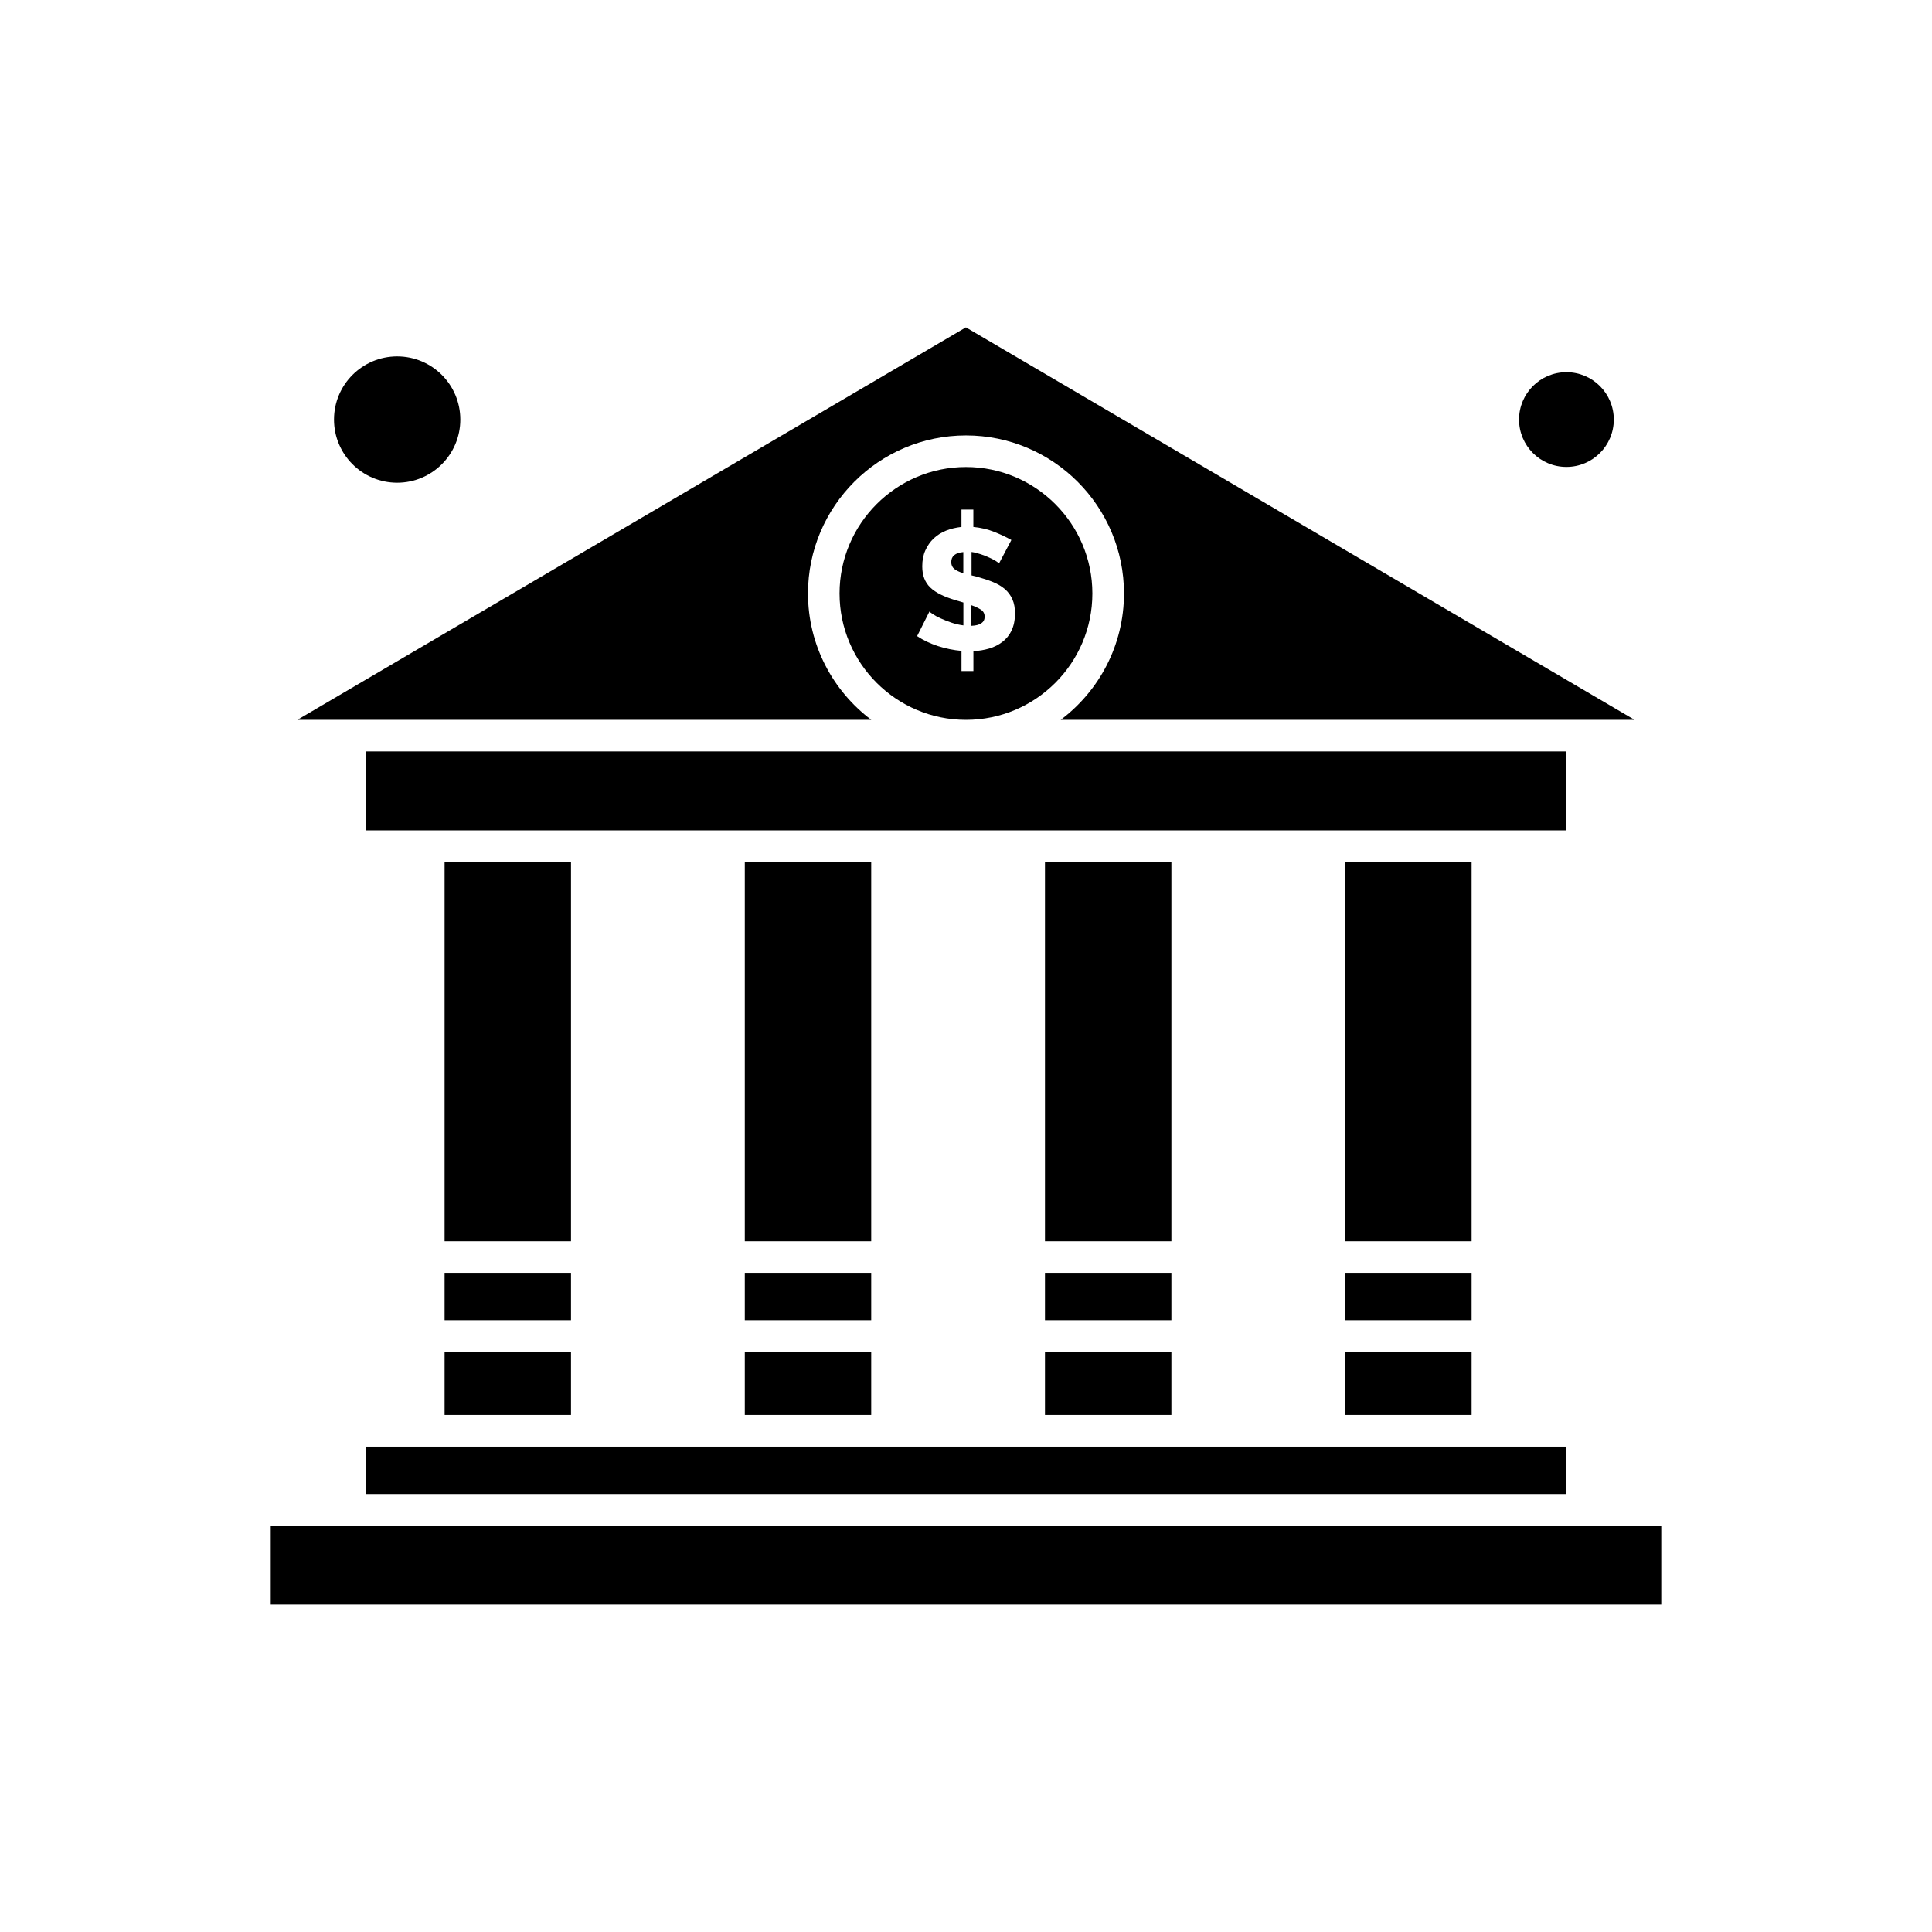
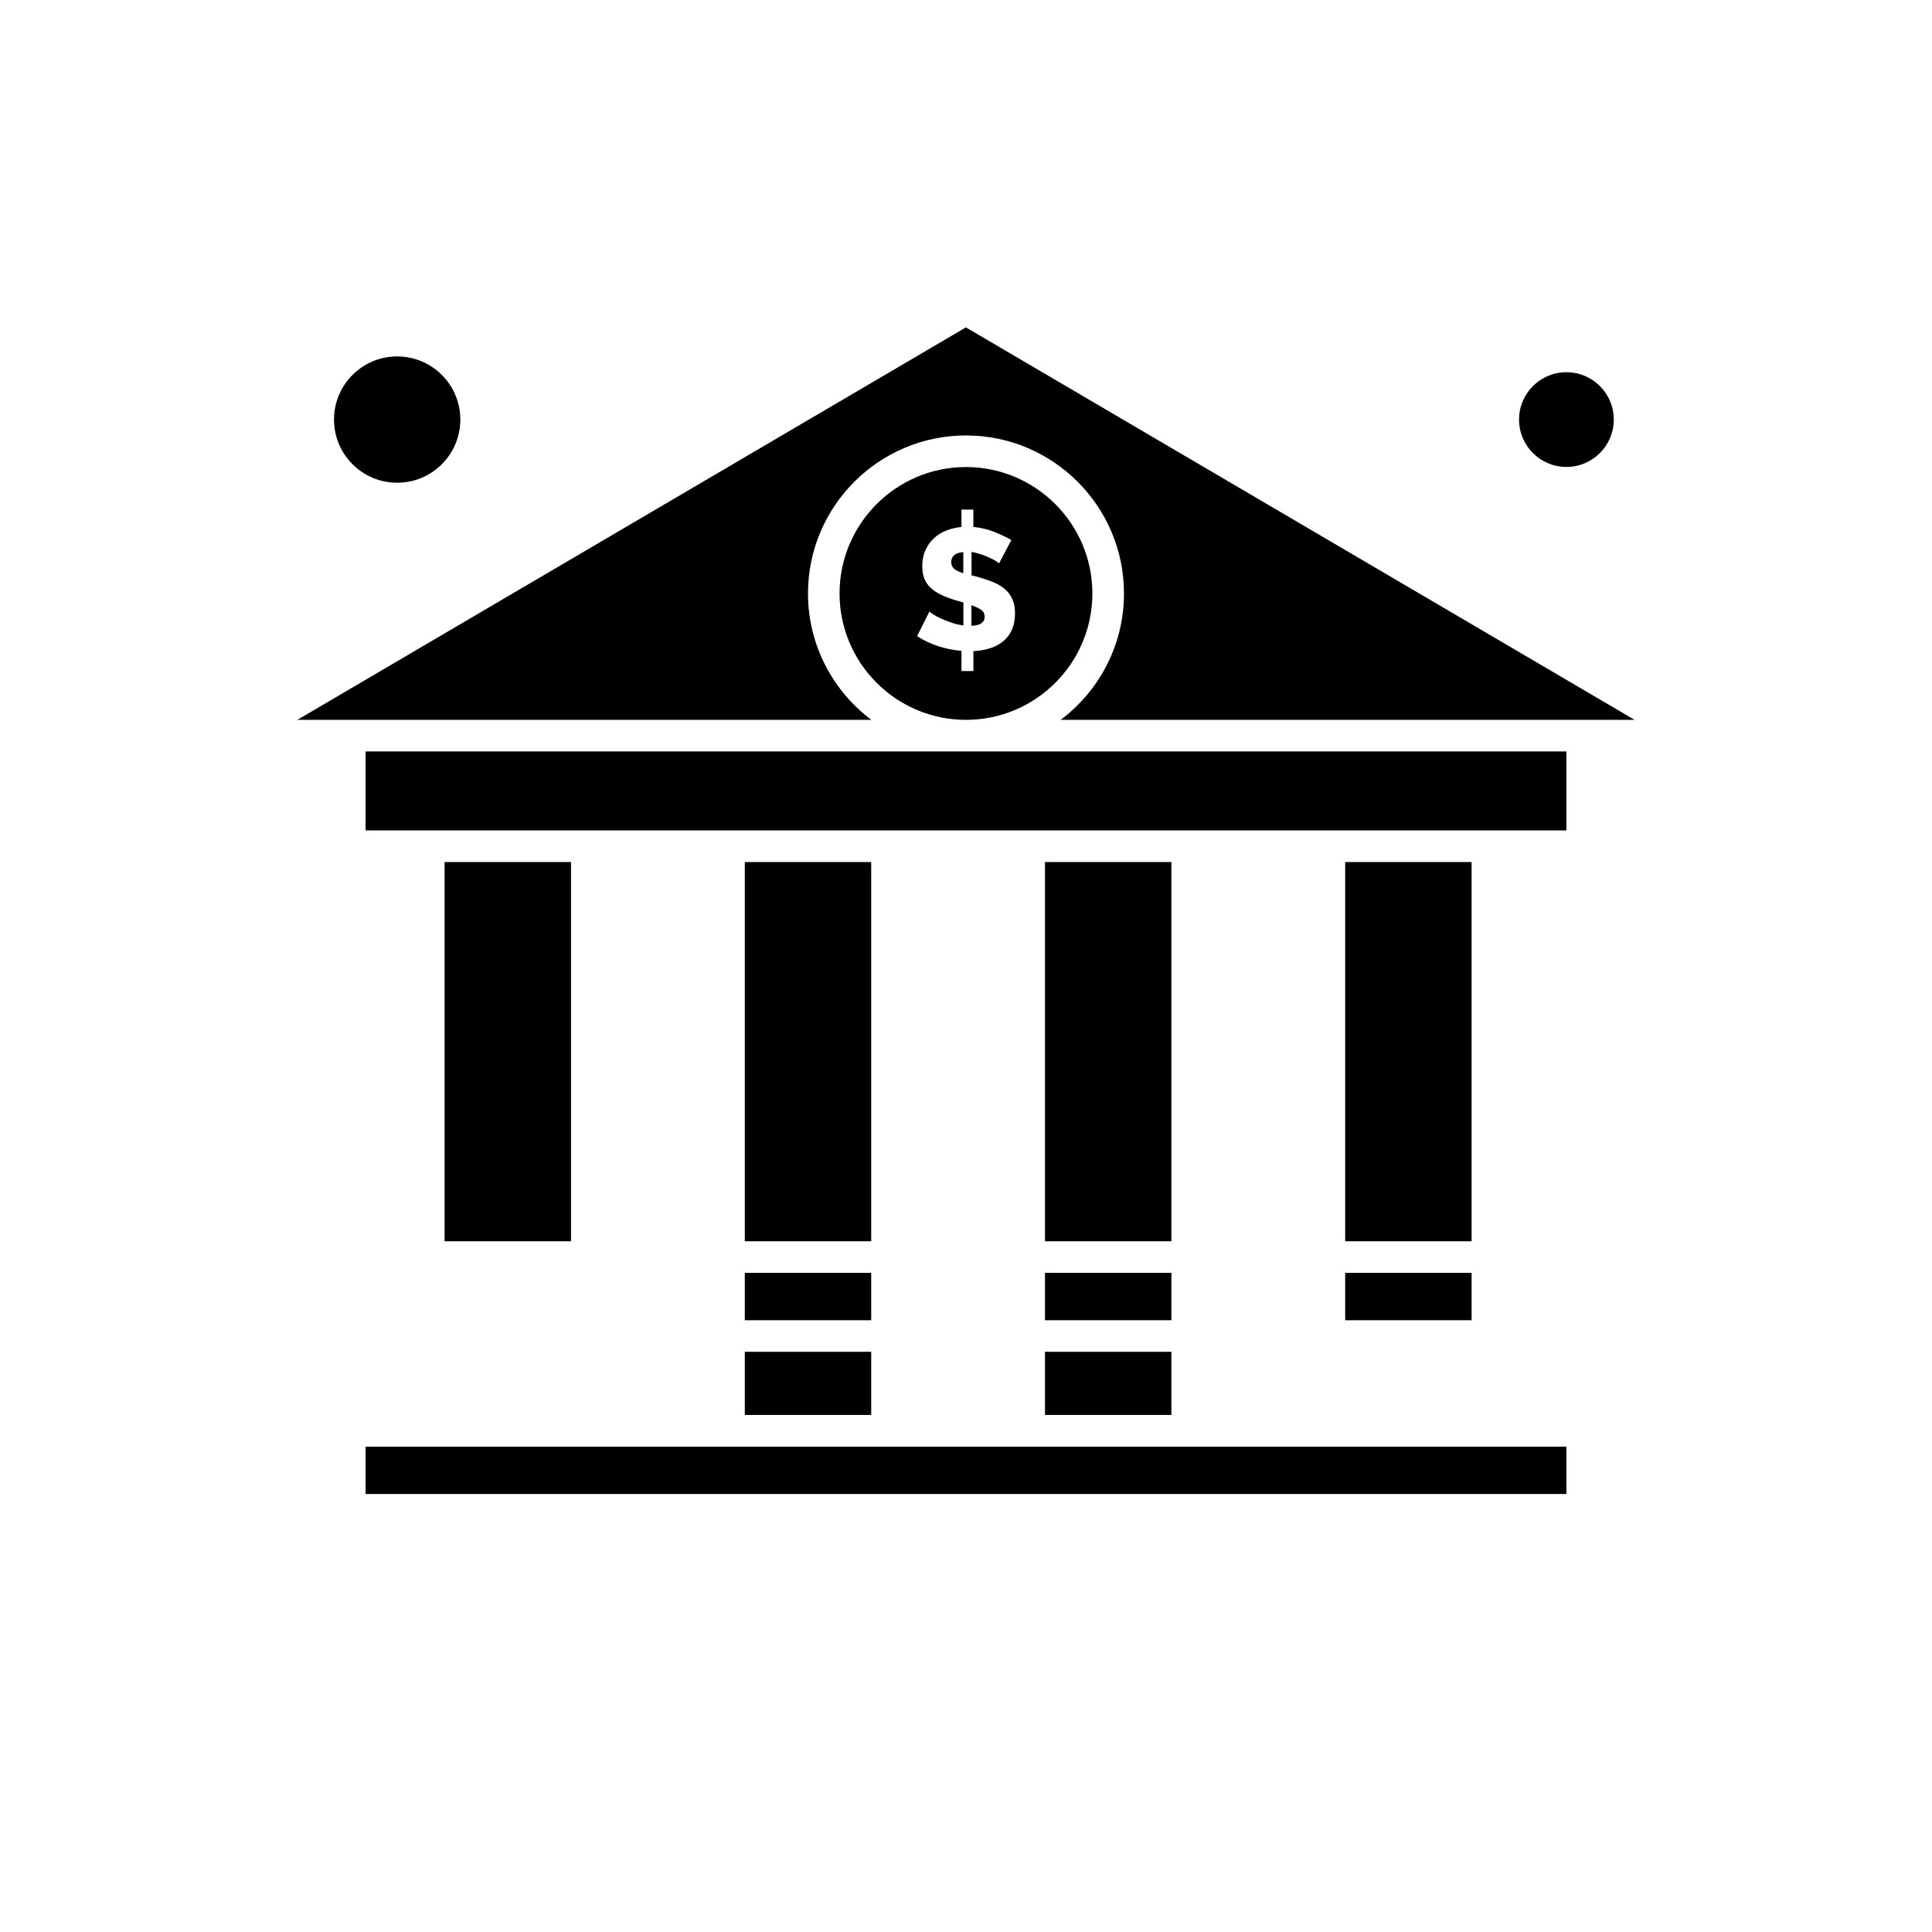
<svg xmlns="http://www.w3.org/2000/svg" fill="#000000" width="800px" height="800px" version="1.1" viewBox="144 144 512 512">
  <g fill-rule="evenodd">
    <path d="m341.38 481.32h33.5v12.555h-33.5z" />
-     <path d="m261.82 502.24h33.5v16.734h-33.5z" />
    <path d="m341.38 372.45h33.5v100.5h-33.5z" />
    <path d="m420.93 481.32h33.5v12.555h-33.5z" />
    <path d="m265.99 255.19c0 9.246-7.492 16.738-16.738 16.738-9.242 0-16.738-7.492-16.738-16.738 0-9.242 7.496-16.734 16.738-16.734 9.246 0 16.738 7.492 16.738 16.734" />
-     <path d="m215.75 548.32v20.922h368.5v-20.922z" />
    <path d="m261.82 372.45h33.5v100.5h-33.5z" />
    <path d="m571.67 255.19c0 6.934-5.621 12.551-12.555 12.551-6.93 0-12.551-5.617-12.551-12.551 0-6.93 5.621-12.551 12.551-12.551 6.934 0 12.555 5.621 12.555 12.551" />
    <path d="m420.93 372.45h33.5v100.5h-33.5z" />
-     <path d="m261.82 481.32h33.5v12.555h-33.5z" />
    <path d="m496.3 527.38h-255.42v12.547h318.23v-12.547z" />
    <path d="m341.38 502.24h33.5v16.734h-33.5z" />
    <path d="m403.98 305.59c-0.648-0.434-1.488-0.84-2.551-1.203v5.461c2.332-0.094 3.512-0.887 3.512-2.406 0.004-0.789-0.309-1.414-0.957-1.852z" />
    <path d="m420.93 502.24h33.5v16.734h-33.5z" />
    <path d="m396.09 292.95c0 0.77 0.262 1.371 0.793 1.805s1.32 0.816 2.406 1.156v-5.606c-2.117 0.191-3.199 1.059-3.199 2.644z" />
    <path d="m222.8 334.77h152.11c-10.172-7.648-16.785-19.816-16.785-33.5 0-23.086 18.781-41.871 41.871-41.871 23.086 0 41.871 18.781 41.871 41.871 0 13.684-6.59 25.852-16.785 33.5h152.1l-177.21-104.01z" />
    <path d="m433.49 301.27c0-18.469-15.031-33.5-33.5-33.5s-33.5 15.031-33.5 33.5 15.031 33.5 33.5 33.5c18.496 0 33.5-15.031 33.5-33.5zm-21.426 9.863c-0.602 1.227-1.418 2.211-2.43 2.984-1.012 0.77-2.191 1.371-3.512 1.758-1.32 0.387-2.715 0.625-4.16 0.672v5.289l-3.156-0.004v-5.34c-2.09-0.191-4.16-0.602-6.231-1.273-2.043-0.672-3.894-1.539-5.531-2.644l3.269-6.516c0.121 0.145 0.457 0.406 0.988 0.746 0.531 0.359 1.203 0.723 2.019 1.082 0.816 0.387 1.758 0.746 2.789 1.105 1.035 0.363 2.09 0.602 3.199 0.746v-6.062l-2.188-0.648c-1.488-0.457-2.789-0.938-3.871-1.488-1.082-0.531-1.996-1.156-2.719-1.852-0.723-0.695-1.25-1.516-1.59-2.406-0.359-0.914-0.531-1.973-0.531-3.199 0-1.59 0.262-2.984 0.816-4.211 0.555-1.227 1.273-2.285 2.215-3.176 0.938-0.887 2.019-1.562 3.269-2.066s2.621-0.816 4.09-0.988v-4.594l3.152 0.004v4.594c1.973 0.191 3.824 0.625 5.555 1.32 1.734 0.695 3.246 1.418 4.519 2.141l-3.269 6.203c-0.094-0.121-0.359-0.312-0.793-0.602-0.434-0.262-1.012-0.578-1.684-0.891s-1.441-0.625-2.285-0.914c-0.84-0.285-1.684-0.504-2.523-0.625v6.203l1.465 0.359c1.543 0.434 2.961 0.891 4.188 1.395 1.25 0.504 2.309 1.133 3.176 1.875 0.863 0.746 1.539 1.66 1.996 2.715 0.48 1.059 0.695 2.332 0.695 3.824-0.027 1.801-0.34 3.269-0.938 4.473z" />
    <path d="m240.88 364.06h318.23v-20.922h-318.23z" />
    <path d="m500.49 372.45h33.5v100.5h-33.5z" />
    <path d="m500.49 481.32h33.5v12.555h-33.5z" />
-     <path d="m500.49 502.24h33.5v16.734h-33.5z" />
  </g>
</svg>